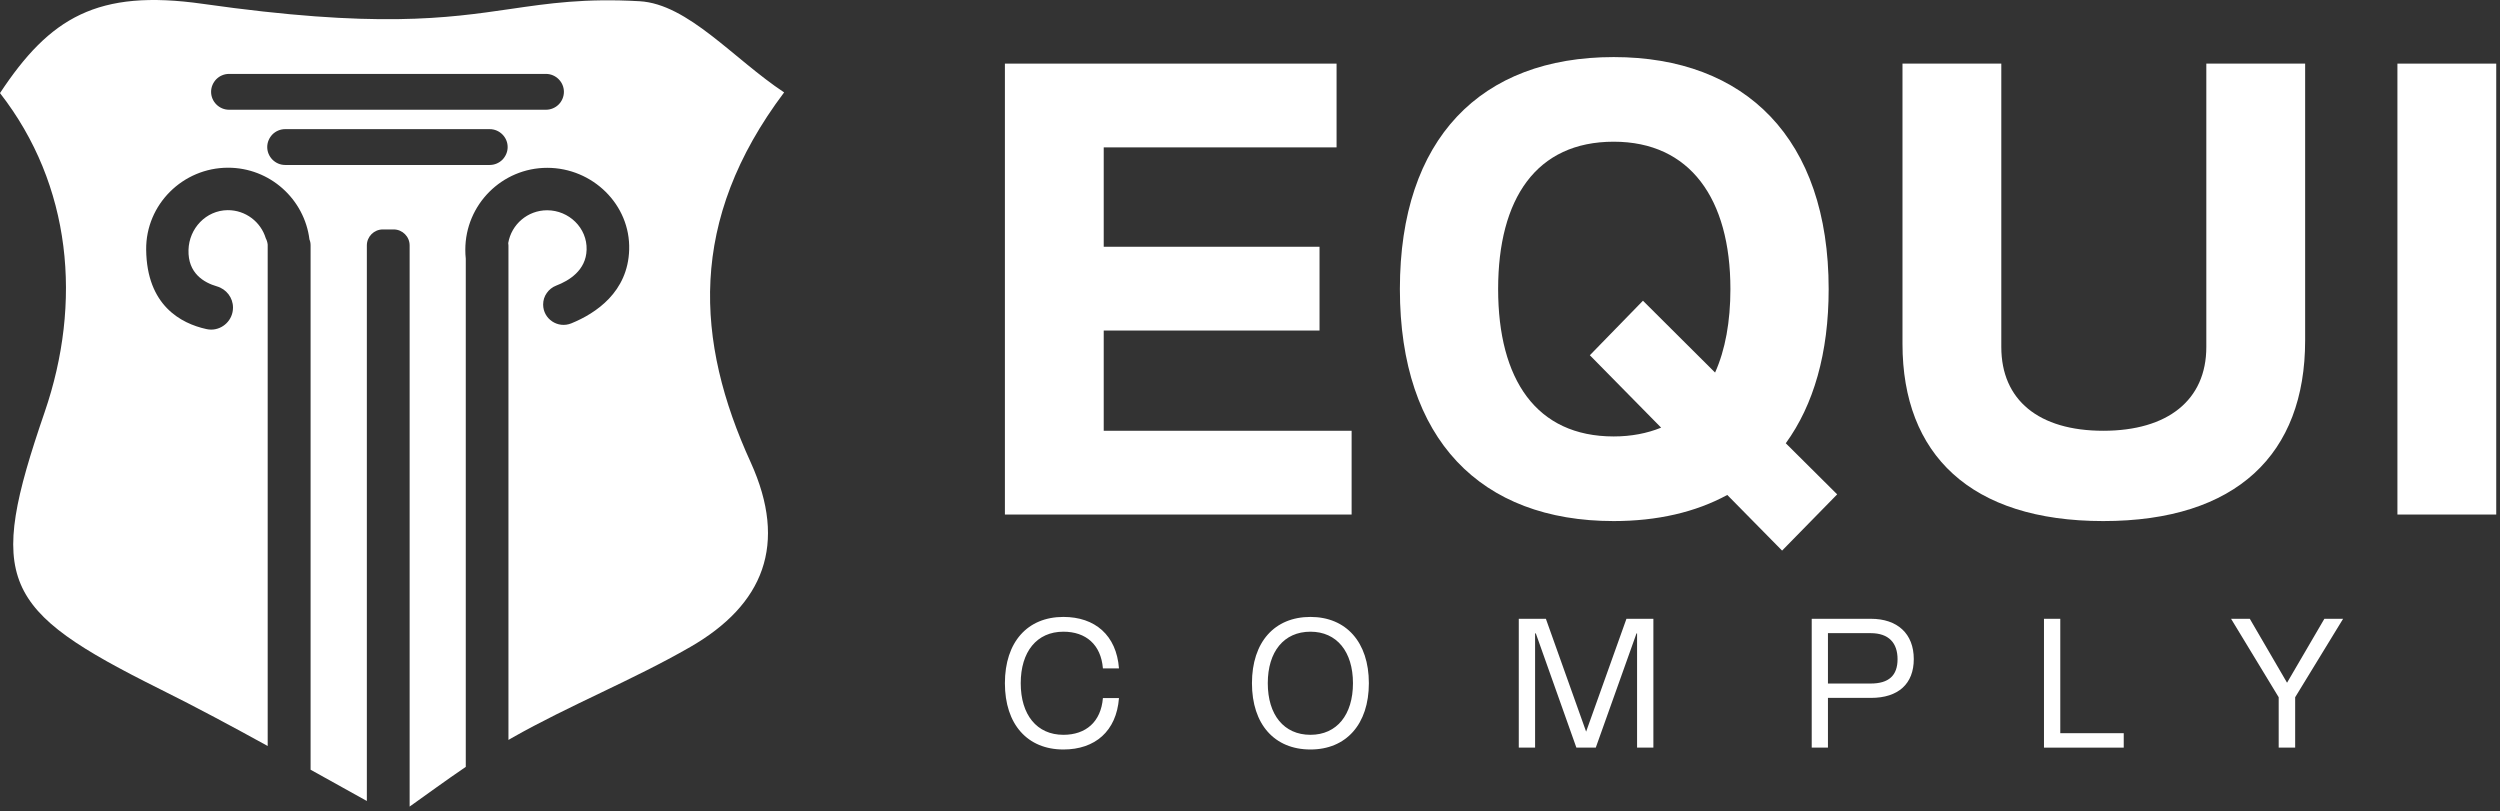
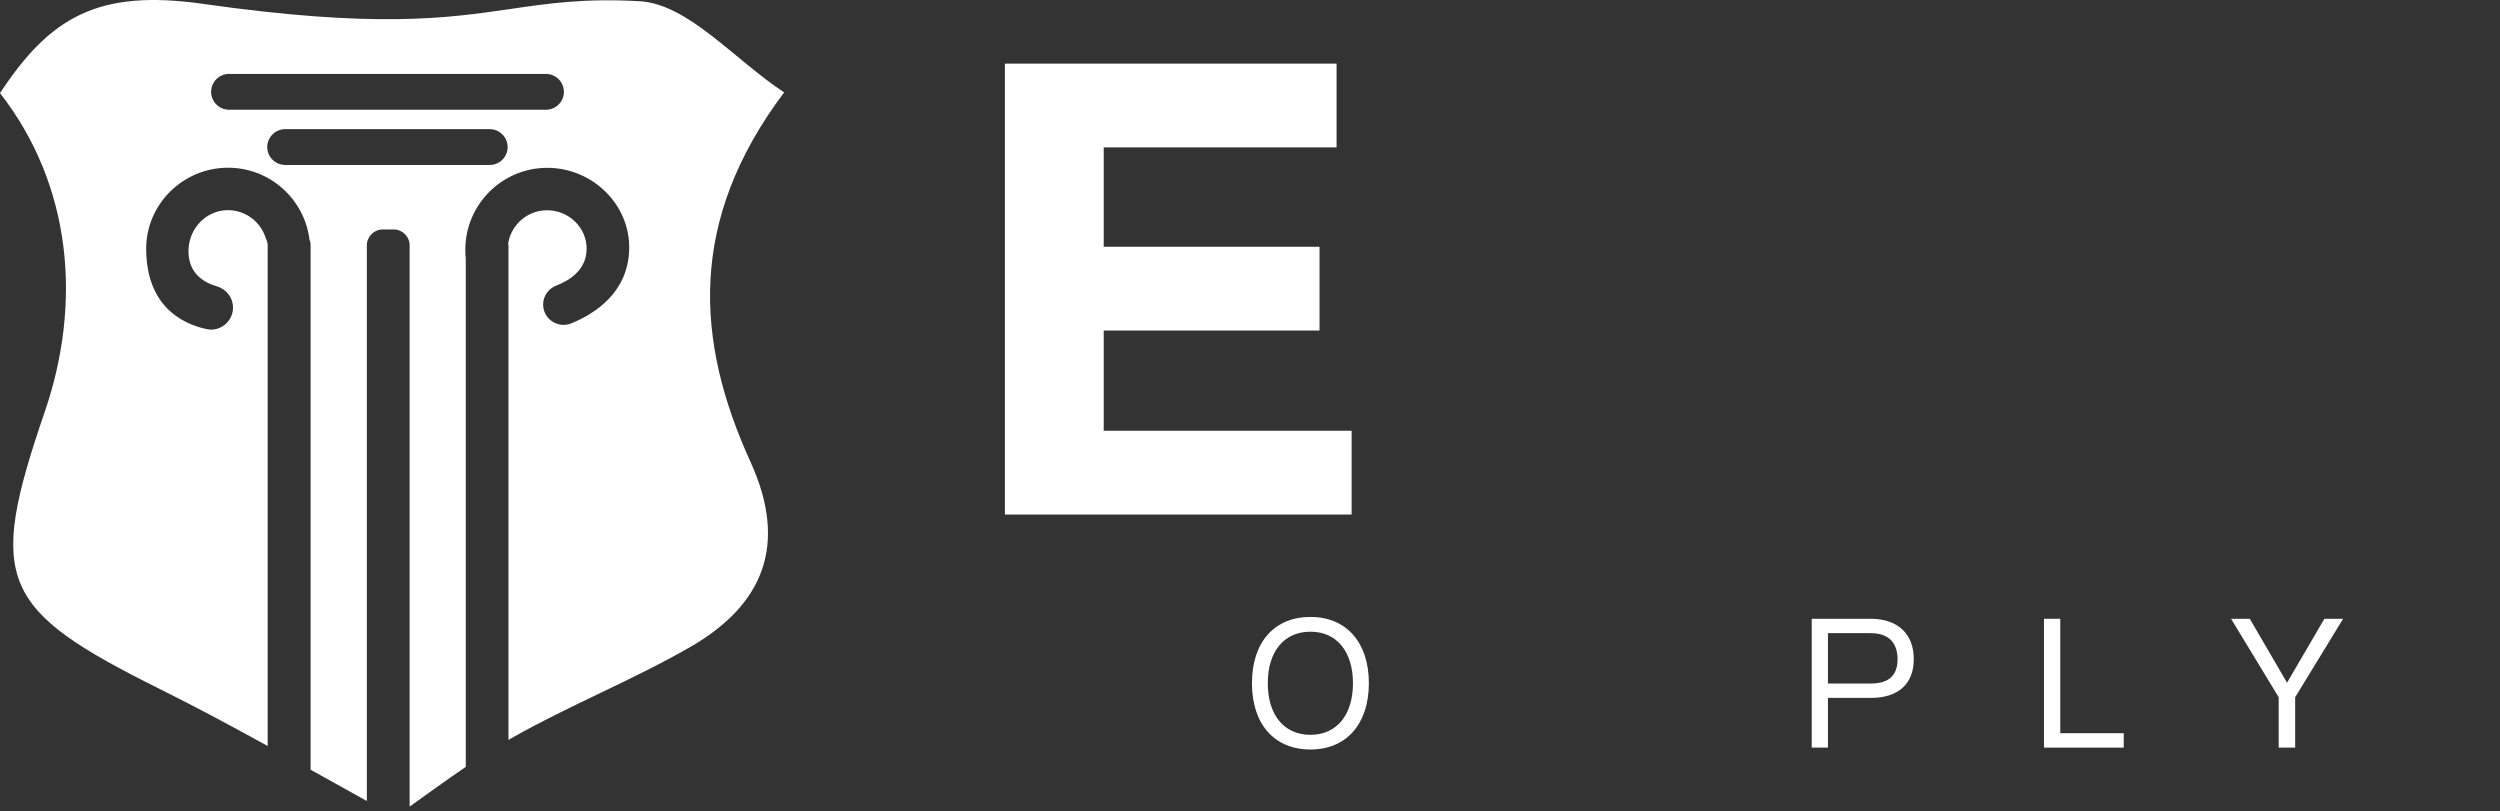
<svg xmlns="http://www.w3.org/2000/svg" width="410" height="133" viewBox="0 0 410 133" fill="none">
  <rect x="0" y="0" width="410" height="133" fill="#333333" stroke="none" />
-   <path d="M174.397 122.917C179.573 122.917 183.099 119.937 183.512 114.482H180.877C180.558 118.38 178.083 120.509 174.397 120.509C170.033 120.509 167.399 117.223 167.399 112.047C167.399 106.884 170.033 103.598 174.397 103.598C178.083 103.598 180.558 105.713 180.877 109.612H183.512C183.099 104.17 179.573 101.176 174.397 101.176C168.503 101.176 164.804 105.301 164.804 112.047C164.804 118.793 168.503 122.917 174.397 122.917Z" fill="white" />
  <path d="M214.914 122.917C220.755 122.917 224.494 118.793 224.494 112.047C224.494 105.301 220.755 101.176 214.914 101.176C209.02 101.176 205.321 105.301 205.321 112.047C205.321 118.793 209.02 122.917 214.914 122.917ZM214.914 120.509C210.55 120.509 207.916 117.223 207.916 112.047C207.916 106.884 210.55 103.598 214.914 103.598C219.239 103.598 221.886 106.884 221.886 112.047C221.886 117.223 219.239 120.509 214.914 120.509Z" fill="white" />
-   <path d="M249.08 122.611H251.755V103.877H251.875L258.527 122.611H261.707L268.386 103.877H268.48V122.611H271.154V101.482H266.737L260.124 119.99L253.524 101.482H249.08L249.08 122.611Z" fill="white" />
  <path d="M297.122 122.611H299.783V114.455H306.835C311.332 114.455 313.86 112.14 313.86 108.095C313.86 103.891 311.146 101.482 306.835 101.482H297.122V122.611ZM299.783 112.1V103.837H306.795C309.762 103.837 311.199 105.447 311.199 108.108C311.199 110.783 309.762 112.1 306.795 112.1H299.783Z" fill="white" />
  <path d="M335.213 122.611H348.292V120.243H337.887V101.482H335.213V122.611Z" fill="white" />
  <path d="M373.705 122.611H376.406V114.349L384.269 101.482H381.196L375.075 111.967L368.968 101.482H365.895L373.705 114.349V122.611Z" fill="white" />
  <path d="M164.804 84.384H221.665V70.646H181.01V54.207H216.402V40.469H181.01V24.17H219.197V10.433H164.804V84.384Z" fill="white" />
-   <path d="M301.297 81.077L292.868 72.695C297.432 66.408 299.9 57.933 299.9 47.408C299.9 22.727 286.256 9.361 264.648 9.361C242.853 9.361 229.581 22.727 229.581 47.408C229.581 72.09 242.853 85.455 264.648 85.455C271.773 85.455 278.059 84.011 283.275 81.171L292.263 90.298L301.297 81.077ZM264.648 71.577C251.934 71.577 245.694 62.217 245.694 47.408C245.694 32.599 251.934 23.239 264.648 23.239C277.175 23.239 283.787 32.599 283.787 47.408C283.787 52.717 282.949 57.374 281.273 61.099L269.444 49.318L260.736 58.259L272.425 70.134C270.143 71.065 267.535 71.577 264.648 71.577Z" fill="white" />
-   <path d="M344.932 85.455C366.819 85.455 378.043 74.465 378.043 55.837V10.433H361.837V56.908C361.837 65.617 355.503 70.646 344.932 70.646C334.361 70.646 328.214 65.617 328.214 56.908V10.433H312.008V56.396C312.008 74.511 323.138 85.455 344.932 85.455Z" fill="white" />
-   <path d="M393.177 84.384H409.383V10.433H393.177V84.384Z" fill="white" />
  <path fill-rule="evenodd" clip-rule="evenodd" d="M104.887 0.201C112.84 0.65 120.307 9.67 128.597 15.153C112.766 36.205 114.038 55.948 123.114 75.821C129.233 89.295 125.229 99.175 113.215 106.099C103.727 111.563 93.454 115.624 83.929 121.032C83.741 121.144 83.573 121.238 83.386 121.35V40.247C83.386 40.117 83.367 39.986 83.349 39.855C83.872 36.804 86.53 34.484 89.73 34.484C93.304 34.484 96.317 37.384 96.204 40.959C96.111 44.364 93.285 46.048 91.227 46.834C90.591 47.078 90.048 47.508 89.674 48.051C89.281 48.593 89.075 49.248 89.075 49.941C89.075 52.317 91.489 53.927 93.697 53.029C97.739 51.382 102.979 47.882 103.184 40.959C103.409 33.548 97.159 27.523 89.748 27.523C82.338 27.523 76.312 33.548 76.312 40.959C76.312 41.445 76.331 41.932 76.387 42.418V125.767C73.056 128.031 69.95 130.314 67.18 132.279V40.247C67.18 38.806 66.001 37.628 64.56 37.628H62.783C61.342 37.628 60.163 38.806 60.163 40.247V131.362C57.075 129.659 54.006 127.937 50.937 126.234V40.247C50.937 39.892 50.881 39.574 50.75 39.274C49.927 32.65 44.257 27.504 37.408 27.504C29.997 27.504 23.897 33.529 23.972 40.94C24.065 50.091 29.679 53.047 33.833 53.964C34.095 54.02 34.357 54.058 34.619 54.058C36.547 54.058 38.212 52.486 38.212 50.446C38.212 48.818 37.127 47.415 35.574 46.965C33.44 46.348 30.802 44.813 30.914 40.996C31.008 37.441 33.796 34.502 37.333 34.465C40.271 34.446 42.778 36.392 43.583 39.069C43.751 39.387 43.864 39.742 43.901 40.117V122.342C38.081 119.142 32.243 115.998 26.292 113.042C0.019 99.961 -2.189 95.283 7.317 67.606C13.492 49.642 11.771 30.367 0 15.265C8.159 2.915 15.944 -1.838 33.272 0.632C61.75 4.677 73.294 2.992 83.71 1.473C90.014 0.553 95.905 -0.307 104.887 0.201ZM89.543 17.997C90.347 17.997 91.096 17.661 91.62 17.137C92.144 16.613 92.481 15.864 92.481 15.059C92.481 13.45 91.152 12.121 89.543 12.121H37.557C36.753 12.121 36.004 12.458 35.48 12.982C34.956 13.525 34.619 14.255 34.619 15.059C34.619 16.669 35.948 17.997 37.557 17.997H89.543ZM80.317 27.055C81.122 27.055 81.87 26.718 82.394 26.194C82.918 25.651 83.255 24.921 83.255 24.117C83.255 22.507 81.926 21.179 80.317 21.179H46.764C45.96 21.179 45.211 21.516 44.687 22.04C44.163 22.582 43.826 23.312 43.826 24.117C43.826 25.726 45.155 27.055 46.764 27.055H80.317Z" fill="white" />
</svg>